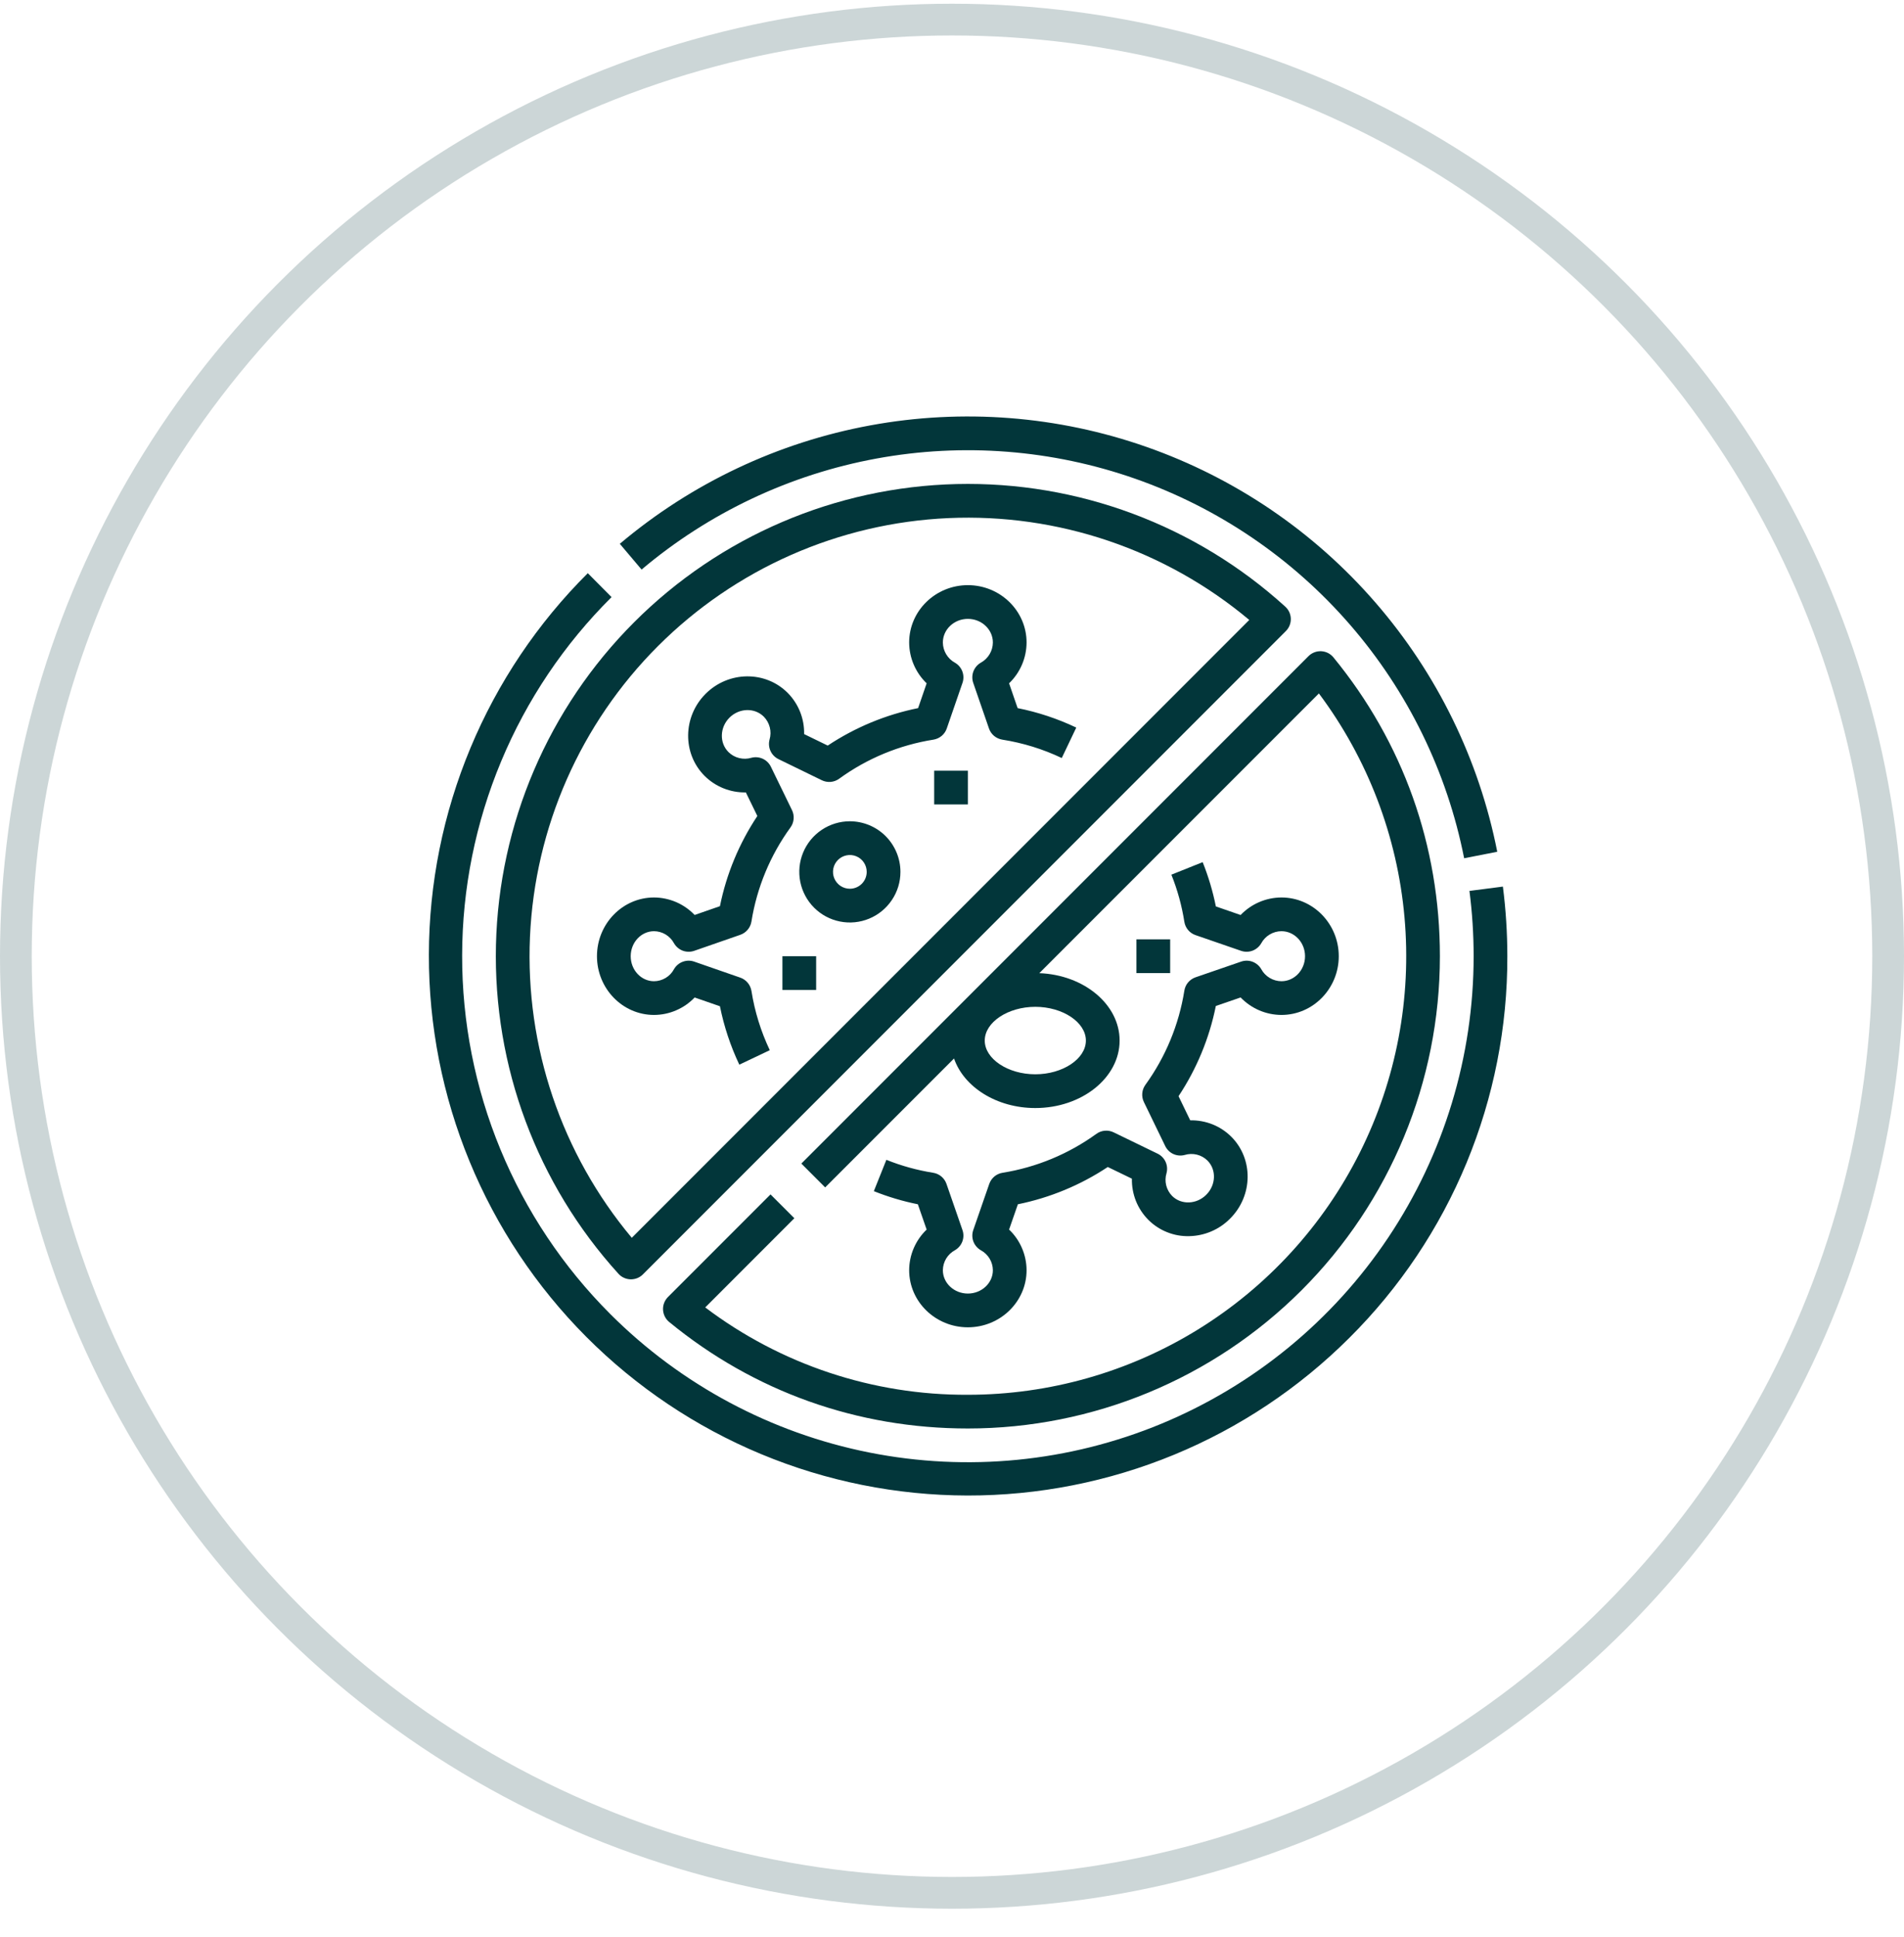
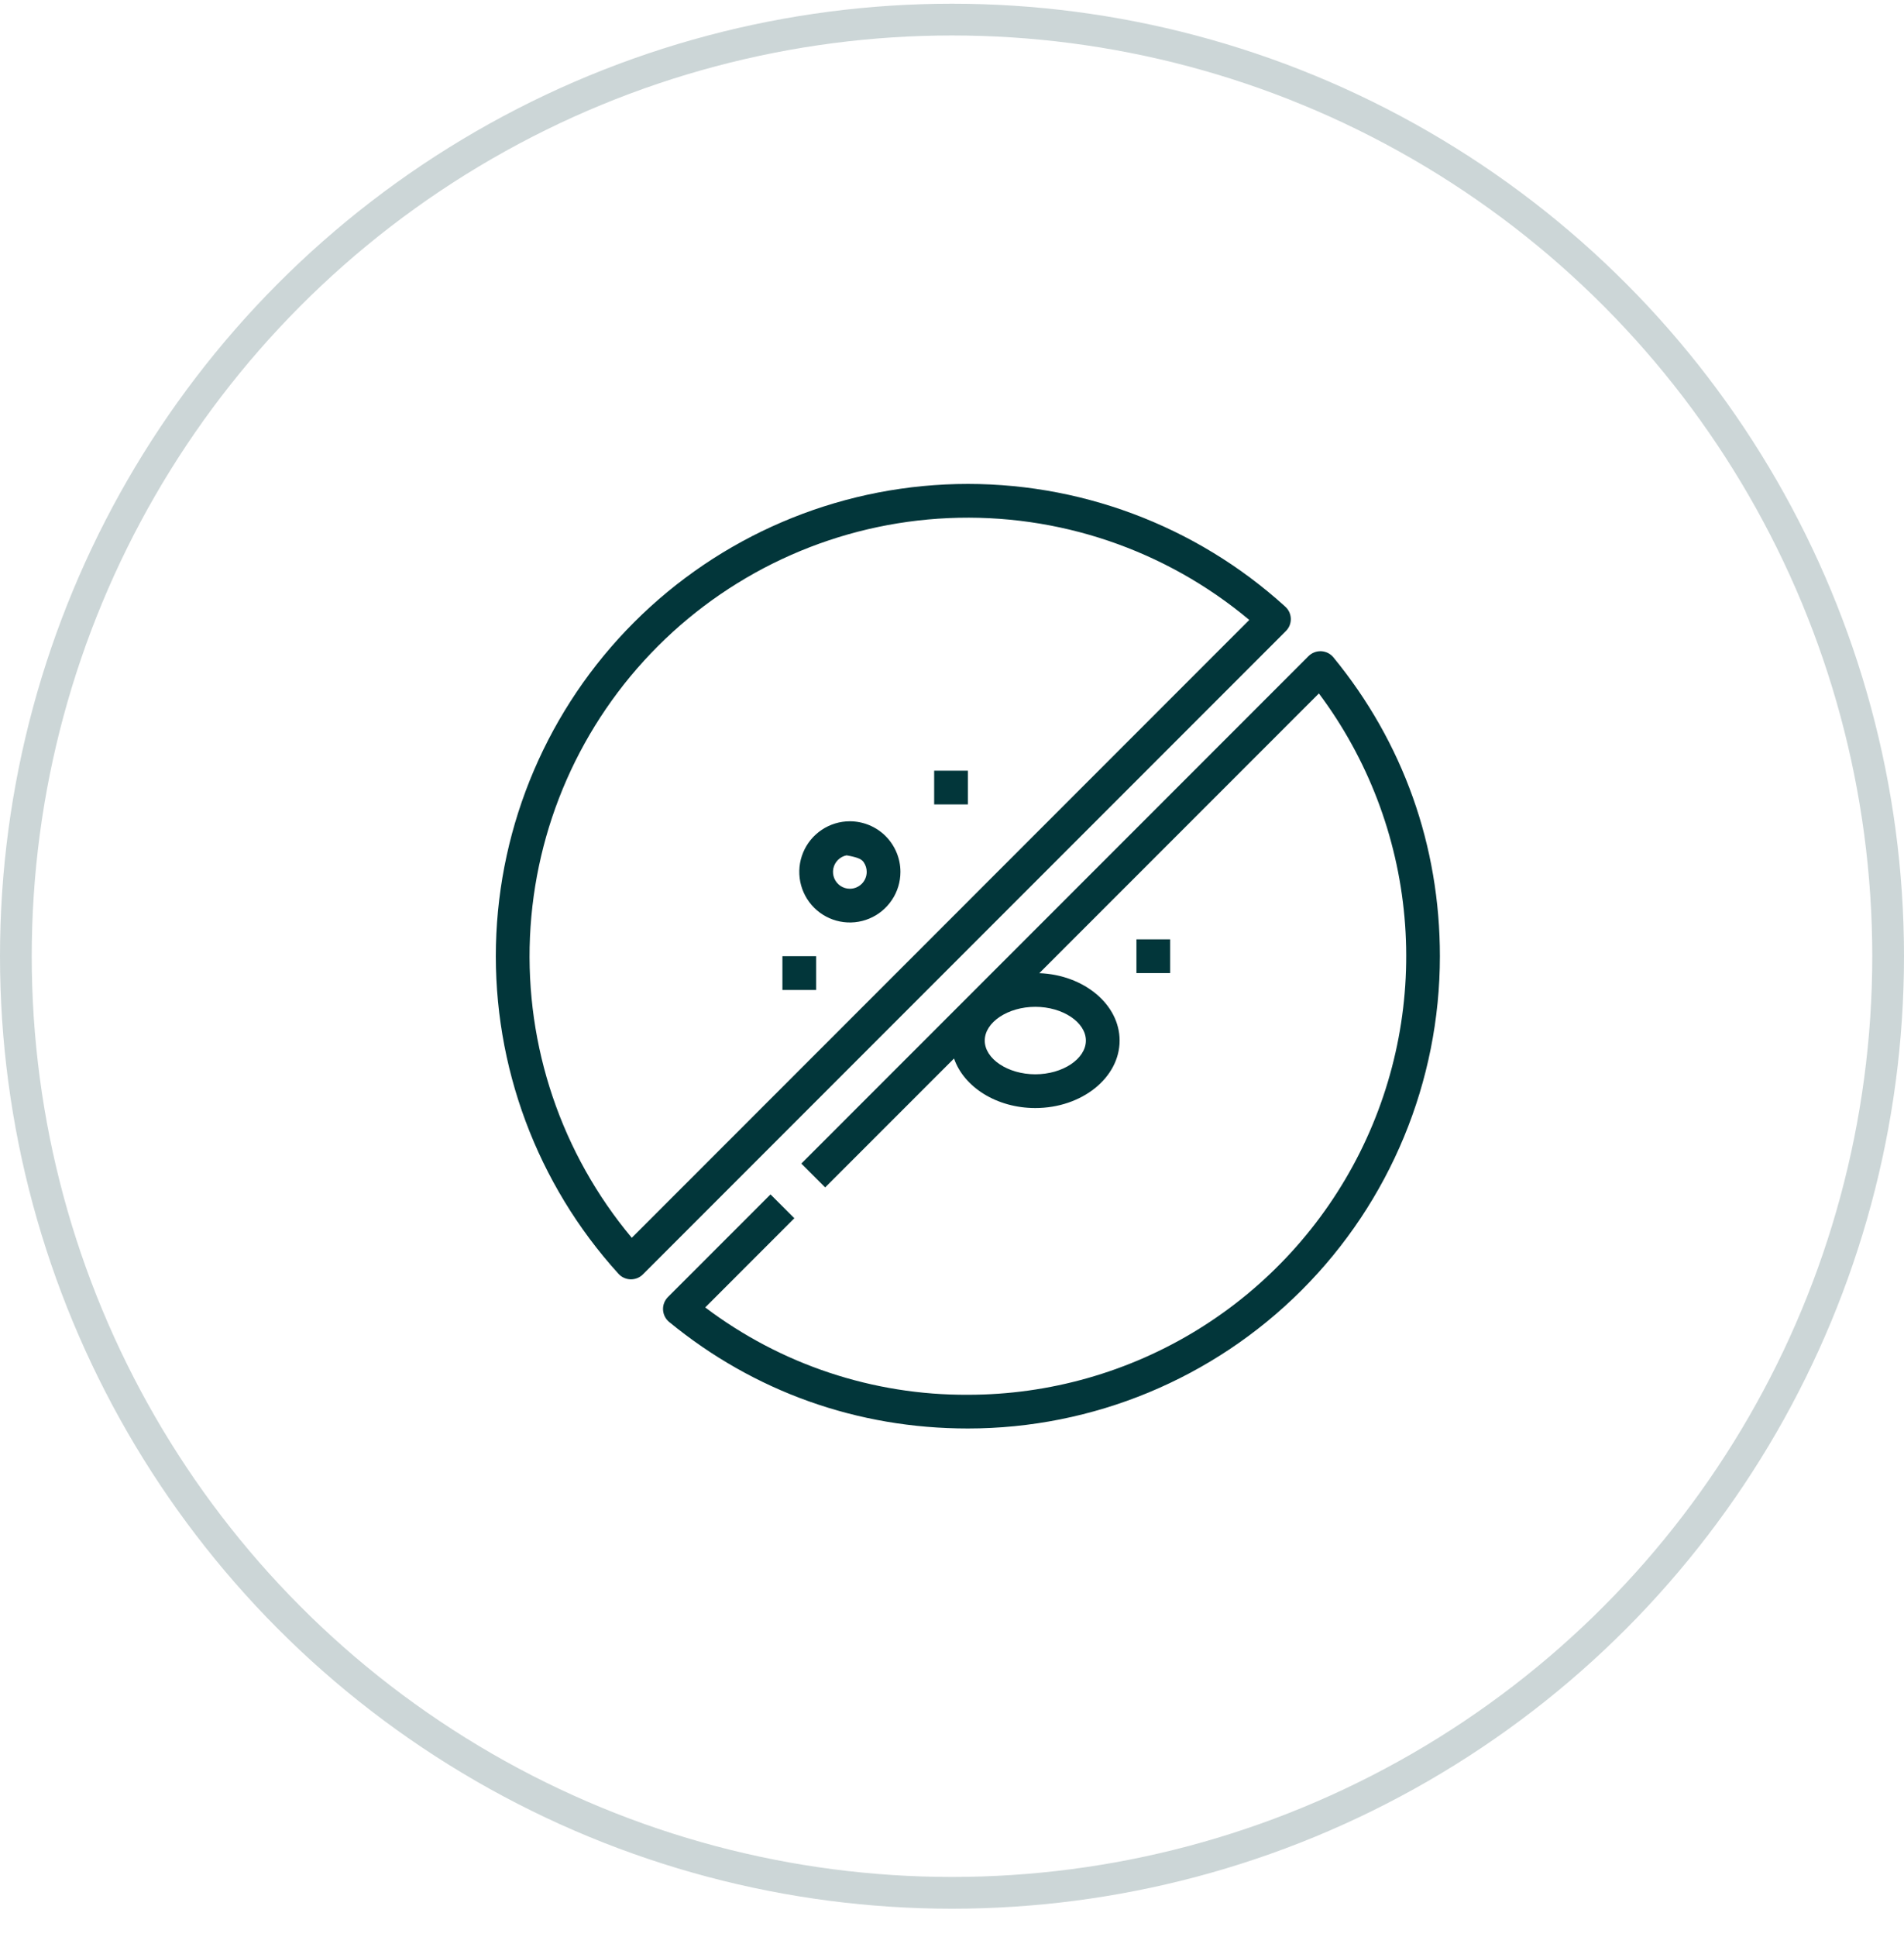
<svg xmlns="http://www.w3.org/2000/svg" fill="none" viewBox="0 0 60 61" height="61" width="60">
  <circle stroke-opacity="0.2" stroke="#02363A" r="29.5" cy="30.117" cx="30" />
  <g clip-path="url(#clip0_6798_27031)">
-     <path fill="#02363A" d="M30.091 39.378C30.199 39.316 30.282 39.219 30.326 39.103C30.369 38.987 30.371 38.859 30.33 38.742L29.826 37.288C29.794 37.197 29.739 37.117 29.665 37.055C29.591 36.993 29.502 36.953 29.407 36.938C28.902 36.857 28.407 36.721 27.932 36.53L27.537 37.517C27.986 37.696 28.45 37.835 28.924 37.93L29.201 38.727C29.028 38.892 28.89 39.091 28.795 39.311C28.7 39.531 28.651 39.767 28.65 40.007C28.65 40.998 29.48 41.805 30.5 41.805C31.52 41.805 32.35 40.998 32.35 40.007C32.349 39.767 32.3 39.531 32.205 39.311C32.111 39.091 31.973 38.892 31.799 38.727L32.076 37.93C33.087 37.725 34.05 37.326 34.909 36.756L35.669 37.124C35.664 37.363 35.707 37.601 35.795 37.824C35.884 38.046 36.016 38.248 36.185 38.418C36.354 38.588 36.556 38.721 36.778 38.809C37 38.898 37.238 38.941 37.478 38.934C37.962 38.924 38.423 38.726 38.764 38.381C39.486 37.66 39.502 36.503 38.801 35.802C38.631 35.633 38.429 35.501 38.207 35.412C37.984 35.324 37.746 35.281 37.507 35.286L37.139 34.526C37.711 33.664 38.11 32.699 38.314 31.685L39.095 31.416C39.262 31.589 39.461 31.727 39.682 31.822C39.903 31.917 40.141 31.966 40.381 31.967C41.377 31.967 42.188 31.137 42.188 30.117C42.188 29.097 41.377 28.267 40.381 28.267C40.141 28.268 39.903 28.317 39.682 28.412C39.461 28.507 39.262 28.645 39.095 28.819L38.315 28.549C38.219 28.072 38.08 27.605 37.899 27.154L36.913 27.549C37.105 28.027 37.242 28.524 37.322 29.033C37.337 29.128 37.377 29.217 37.439 29.291C37.501 29.365 37.582 29.421 37.673 29.452L39.111 29.948C39.227 29.988 39.355 29.986 39.47 29.943C39.586 29.899 39.683 29.817 39.745 29.71C39.807 29.595 39.899 29.5 40.011 29.433C40.123 29.366 40.251 29.33 40.381 29.329C40.791 29.329 41.125 29.683 41.125 30.117C41.125 30.552 40.791 30.905 40.381 30.905C40.251 30.904 40.123 30.868 40.011 30.801C39.899 30.734 39.807 30.639 39.745 30.524C39.683 30.417 39.586 30.335 39.47 30.291C39.355 30.248 39.227 30.246 39.111 30.287L37.673 30.782C37.582 30.814 37.501 30.869 37.439 30.943C37.377 31.017 37.337 31.106 37.322 31.202C37.151 32.273 36.731 33.288 36.095 34.167C36.039 34.245 36.004 34.336 35.996 34.432C35.987 34.528 36.005 34.624 36.047 34.71L36.719 36.096C36.773 36.207 36.864 36.297 36.977 36.348C37.09 36.399 37.218 36.409 37.337 36.376C37.461 36.339 37.592 36.336 37.718 36.367C37.843 36.398 37.958 36.462 38.05 36.553C38.337 36.84 38.32 37.323 38.013 37.63C37.706 37.937 37.223 37.954 36.936 37.667C36.846 37.575 36.782 37.46 36.75 37.335C36.719 37.209 36.722 37.078 36.759 36.954C36.792 36.835 36.782 36.707 36.731 36.594C36.679 36.481 36.59 36.39 36.479 36.336L35.093 35.664C35.007 35.622 34.911 35.605 34.815 35.613C34.719 35.621 34.627 35.656 34.55 35.712C33.674 36.346 32.661 36.766 31.593 36.938C31.498 36.953 31.409 36.993 31.335 37.055C31.262 37.117 31.206 37.197 31.174 37.288L30.67 38.742C30.629 38.859 30.631 38.987 30.674 39.103C30.718 39.219 30.801 39.316 30.909 39.378C31.022 39.439 31.117 39.53 31.184 39.64C31.251 39.751 31.287 39.877 31.288 40.007C31.288 40.412 30.934 40.742 30.5 40.742C30.066 40.742 29.712 40.412 29.712 40.007C29.714 39.877 29.749 39.751 29.816 39.64C29.883 39.53 29.978 39.439 30.091 39.378ZM20.611 31.967C20.85 31.966 21.087 31.917 21.306 31.822C21.526 31.728 21.725 31.59 21.89 31.417L22.687 31.693C22.815 32.329 23.02 32.947 23.298 33.533L24.258 33.077C23.977 32.485 23.782 31.857 23.68 31.21C23.664 31.115 23.624 31.026 23.562 30.953C23.5 30.879 23.42 30.823 23.329 30.792L21.875 30.287C21.758 30.246 21.63 30.248 21.514 30.292C21.398 30.335 21.301 30.418 21.239 30.526C21.178 30.64 21.087 30.735 20.977 30.801C20.866 30.868 20.739 30.904 20.61 30.905C20.205 30.905 19.875 30.552 19.875 30.117C19.875 29.683 20.205 29.329 20.611 29.329C20.74 29.331 20.866 29.366 20.977 29.433C21.087 29.5 21.178 29.595 21.239 29.708C21.301 29.816 21.398 29.899 21.514 29.943C21.63 29.986 21.758 29.988 21.875 29.948L23.329 29.443C23.42 29.411 23.5 29.356 23.562 29.282C23.624 29.208 23.665 29.119 23.68 29.024C23.851 27.954 24.273 26.938 24.91 26.061C24.967 25.983 25.001 25.891 25.009 25.795C25.018 25.699 25 25.602 24.958 25.516L24.292 24.148C24.238 24.037 24.146 23.948 24.034 23.897C23.921 23.846 23.794 23.836 23.675 23.868C23.55 23.905 23.417 23.907 23.291 23.875C23.164 23.844 23.049 23.779 22.956 23.687C22.666 23.397 22.68 22.911 22.987 22.604C23.294 22.297 23.78 22.283 24.07 22.573C24.161 22.666 24.226 22.782 24.258 22.908C24.29 23.034 24.288 23.167 24.251 23.292C24.219 23.412 24.229 23.538 24.28 23.651C24.331 23.764 24.42 23.855 24.531 23.909L25.898 24.575C25.985 24.617 26.082 24.635 26.178 24.627C26.274 24.618 26.366 24.584 26.444 24.527C27.323 23.888 28.342 23.466 29.416 23.296C29.511 23.28 29.6 23.24 29.674 23.178C29.748 23.116 29.804 23.035 29.835 22.944L30.331 21.507C30.371 21.39 30.369 21.262 30.326 21.147C30.282 21.031 30.2 20.934 30.093 20.873C29.978 20.81 29.883 20.718 29.816 20.606C29.749 20.494 29.713 20.366 29.712 20.236C29.712 19.826 30.066 19.492 30.5 19.492C30.934 19.492 31.288 19.826 31.288 20.236C31.287 20.366 31.251 20.494 31.184 20.606C31.117 20.718 31.022 20.81 30.907 20.873C30.8 20.934 30.718 21.031 30.674 21.147C30.631 21.262 30.629 21.39 30.669 21.507L31.165 22.944C31.196 23.035 31.252 23.116 31.326 23.178C31.4 23.24 31.489 23.28 31.584 23.296C32.234 23.398 32.866 23.593 33.459 23.875L33.916 22.916C33.327 22.636 32.706 22.43 32.068 22.303L31.799 21.522C31.972 21.355 32.11 21.156 32.205 20.935C32.3 20.714 32.349 20.476 32.35 20.236C32.35 19.24 31.52 18.43 30.5 18.43C29.48 18.43 28.65 19.24 28.65 20.236C28.651 20.476 28.7 20.714 28.795 20.935C28.89 21.156 29.028 21.355 29.201 21.522L28.932 22.303C27.915 22.508 26.948 22.909 26.084 23.483L25.34 23.121C25.345 22.881 25.302 22.642 25.213 22.419C25.123 22.195 24.99 21.992 24.821 21.822C24.117 21.118 22.957 21.131 22.235 21.853C21.514 22.574 21.5 23.734 22.204 24.438C22.375 24.608 22.578 24.741 22.801 24.83C23.024 24.919 23.263 24.963 23.504 24.958L23.866 25.701C23.293 26.562 22.892 27.527 22.687 28.541L21.89 28.818C21.724 28.645 21.526 28.507 21.306 28.412C21.086 28.318 20.85 28.268 20.61 28.267C19.619 28.267 18.812 29.097 18.812 30.117C18.812 31.137 19.619 31.967 20.611 31.967Z" />
-     <path fill="#02363A" d="M26.781 25.867C26.466 25.867 26.158 25.961 25.896 26.136C25.634 26.311 25.429 26.56 25.309 26.851C25.188 27.142 25.157 27.463 25.218 27.772C25.28 28.081 25.431 28.365 25.654 28.588C25.877 28.811 26.161 28.963 26.47 29.024C26.779 29.086 27.1 29.054 27.391 28.933C27.682 28.813 27.931 28.608 28.106 28.346C28.282 28.084 28.375 27.776 28.375 27.461C28.375 27.038 28.206 26.633 27.908 26.334C27.609 26.036 27.204 25.868 26.781 25.867ZM26.781 27.992C26.676 27.992 26.573 27.961 26.486 27.903C26.399 27.844 26.331 27.761 26.29 27.664C26.25 27.567 26.24 27.46 26.26 27.357C26.281 27.254 26.331 27.16 26.406 27.085C26.48 27.011 26.575 26.96 26.678 26.94C26.781 26.919 26.887 26.93 26.985 26.97C27.082 27.01 27.165 27.078 27.223 27.166C27.281 27.253 27.312 27.356 27.312 27.461C27.312 27.602 27.256 27.737 27.157 27.836C27.057 27.936 26.922 27.992 26.781 27.992ZM24.656 30.117H25.719V31.18H24.656V30.117ZM29.438 24.273H30.5V25.336H29.438V24.273ZM35.812 29.586H36.875V30.648H35.812V29.586Z" />
+     <path fill="#02363A" d="M26.781 25.867C26.466 25.867 26.158 25.961 25.896 26.136C25.634 26.311 25.429 26.56 25.309 26.851C25.188 27.142 25.157 27.463 25.218 27.772C25.28 28.081 25.431 28.365 25.654 28.588C25.877 28.811 26.161 28.963 26.47 29.024C26.779 29.086 27.1 29.054 27.391 28.933C27.682 28.813 27.931 28.608 28.106 28.346C28.282 28.084 28.375 27.776 28.375 27.461C28.375 27.038 28.206 26.633 27.908 26.334C27.609 26.036 27.204 25.868 26.781 25.867ZM26.781 27.992C26.676 27.992 26.573 27.961 26.486 27.903C26.399 27.844 26.331 27.761 26.29 27.664C26.25 27.567 26.24 27.46 26.26 27.357C26.281 27.254 26.331 27.16 26.406 27.085C26.48 27.011 26.575 26.96 26.678 26.94C27.082 27.01 27.165 27.078 27.223 27.166C27.281 27.253 27.312 27.356 27.312 27.461C27.312 27.602 27.256 27.737 27.157 27.836C27.057 27.936 26.922 27.992 26.781 27.992ZM24.656 30.117H25.719V31.18H24.656V30.117ZM29.438 24.273H30.5V25.336H29.438V24.273ZM35.812 29.586H36.875V30.648H35.812V29.586Z" />
    <path fill="#02363A" d="M24.281 37.619L21.049 40.851C20.997 40.904 20.956 40.967 20.929 41.036C20.902 41.105 20.89 41.179 20.894 41.253C20.898 41.327 20.917 41.4 20.95 41.466C20.984 41.532 21.03 41.591 21.088 41.638C23.764 43.832 27.019 44.992 30.5 44.992C34.445 44.992 38.229 43.425 41.018 40.636C43.808 37.846 45.375 34.062 45.375 30.117C45.375 26.636 44.215 23.381 42.02 20.705C41.973 20.648 41.915 20.601 41.849 20.567C41.782 20.534 41.71 20.515 41.636 20.511C41.562 20.508 41.488 20.519 41.419 20.546C41.349 20.573 41.286 20.614 41.234 20.666L25.252 36.648L26.003 37.399L30.064 33.339C30.374 34.237 31.405 34.899 32.625 34.899C34.09 34.899 35.282 33.945 35.282 32.774C35.282 31.636 34.158 30.704 32.751 30.651L41.562 21.841C43.098 23.894 44.032 26.334 44.259 28.888C44.487 31.442 44 34.008 42.852 36.301C41.704 38.593 39.94 40.521 37.759 41.869C35.578 43.216 33.064 43.93 30.5 43.93C27.514 43.945 24.606 42.979 22.224 41.179L25.032 38.37L24.281 37.619ZM34.219 32.774C34.219 33.35 33.489 33.836 32.625 33.836C31.761 33.836 31.032 33.35 31.032 32.774C31.032 32.198 31.761 31.711 32.625 31.711C33.489 31.711 34.219 32.198 34.219 32.774ZM19.491 40.121C19.539 40.174 19.598 40.217 19.663 40.246C19.728 40.276 19.799 40.292 19.871 40.294H19.883C19.953 40.294 20.022 40.28 20.087 40.254C20.151 40.227 20.21 40.188 20.259 40.139L40.521 19.876C40.572 19.825 40.612 19.765 40.639 19.698C40.666 19.631 40.678 19.56 40.677 19.488C40.675 19.416 40.659 19.346 40.629 19.28C40.599 19.215 40.556 19.156 40.503 19.108C37.675 16.538 33.965 15.155 30.144 15.246C26.323 15.338 22.684 16.896 19.982 19.599C17.279 22.302 15.721 25.941 15.629 29.762C15.538 33.582 16.921 37.292 19.491 40.121ZM20.733 20.351C23.175 17.909 26.442 16.471 29.891 16.318C33.34 16.166 36.721 17.31 39.368 19.526L19.909 38.986C17.693 36.338 16.549 32.957 16.701 29.508C16.854 26.059 18.292 22.792 20.733 20.351Z" />
-     <path fill="#02363A" d="M19.532 17.128L20.218 17.939C22.338 16.15 24.889 14.945 27.618 14.443C30.346 13.941 33.159 14.161 35.777 15.079C38.395 15.997 40.728 17.583 42.545 19.679C44.363 21.776 45.602 24.31 46.139 27.032L47.182 26.827C46.609 23.924 45.288 21.22 43.349 18.984C41.411 16.747 38.922 15.055 36.129 14.076C33.336 13.096 30.336 12.862 27.425 13.398C24.515 13.933 21.794 15.219 19.532 17.128ZM46.306 28.06C46.394 28.742 46.438 29.429 46.438 30.117C46.438 33.269 45.503 36.351 43.752 38.971C42.001 41.592 39.511 43.635 36.599 44.842C33.687 46.048 30.483 46.363 27.391 45.748C24.299 45.133 21.46 43.615 19.231 41.387C17.747 39.903 16.571 38.142 15.77 36.203C14.969 34.264 14.559 32.186 14.563 30.088C14.567 27.99 14.985 25.914 15.793 23.978C16.601 22.042 17.783 20.285 19.272 18.807L18.523 18.053C16.94 19.628 15.683 21.5 14.824 23.561C13.964 25.623 13.52 27.833 13.515 30.067C13.51 32.3 13.945 34.512 14.796 36.577C15.646 38.642 16.896 40.52 18.472 42.102C20.048 43.684 21.921 44.94 23.983 45.798C26.045 46.656 28.256 47.099 30.489 47.103C32.722 47.106 34.935 46.669 36.999 45.818C39.064 44.966 40.94 43.715 42.521 42.138C44.105 40.563 45.36 38.69 46.215 36.626C47.069 34.563 47.506 32.35 47.5 30.117C47.5 29.384 47.453 28.651 47.36 27.924L46.306 28.06Z" />
  </g>
  <defs>
    <clipPath id="clip0_6798_27031">
      <rect transform="translate(13.5 13.117)" fill="white" height="34" width="34" />
    </clipPath>
  </defs>
</svg>